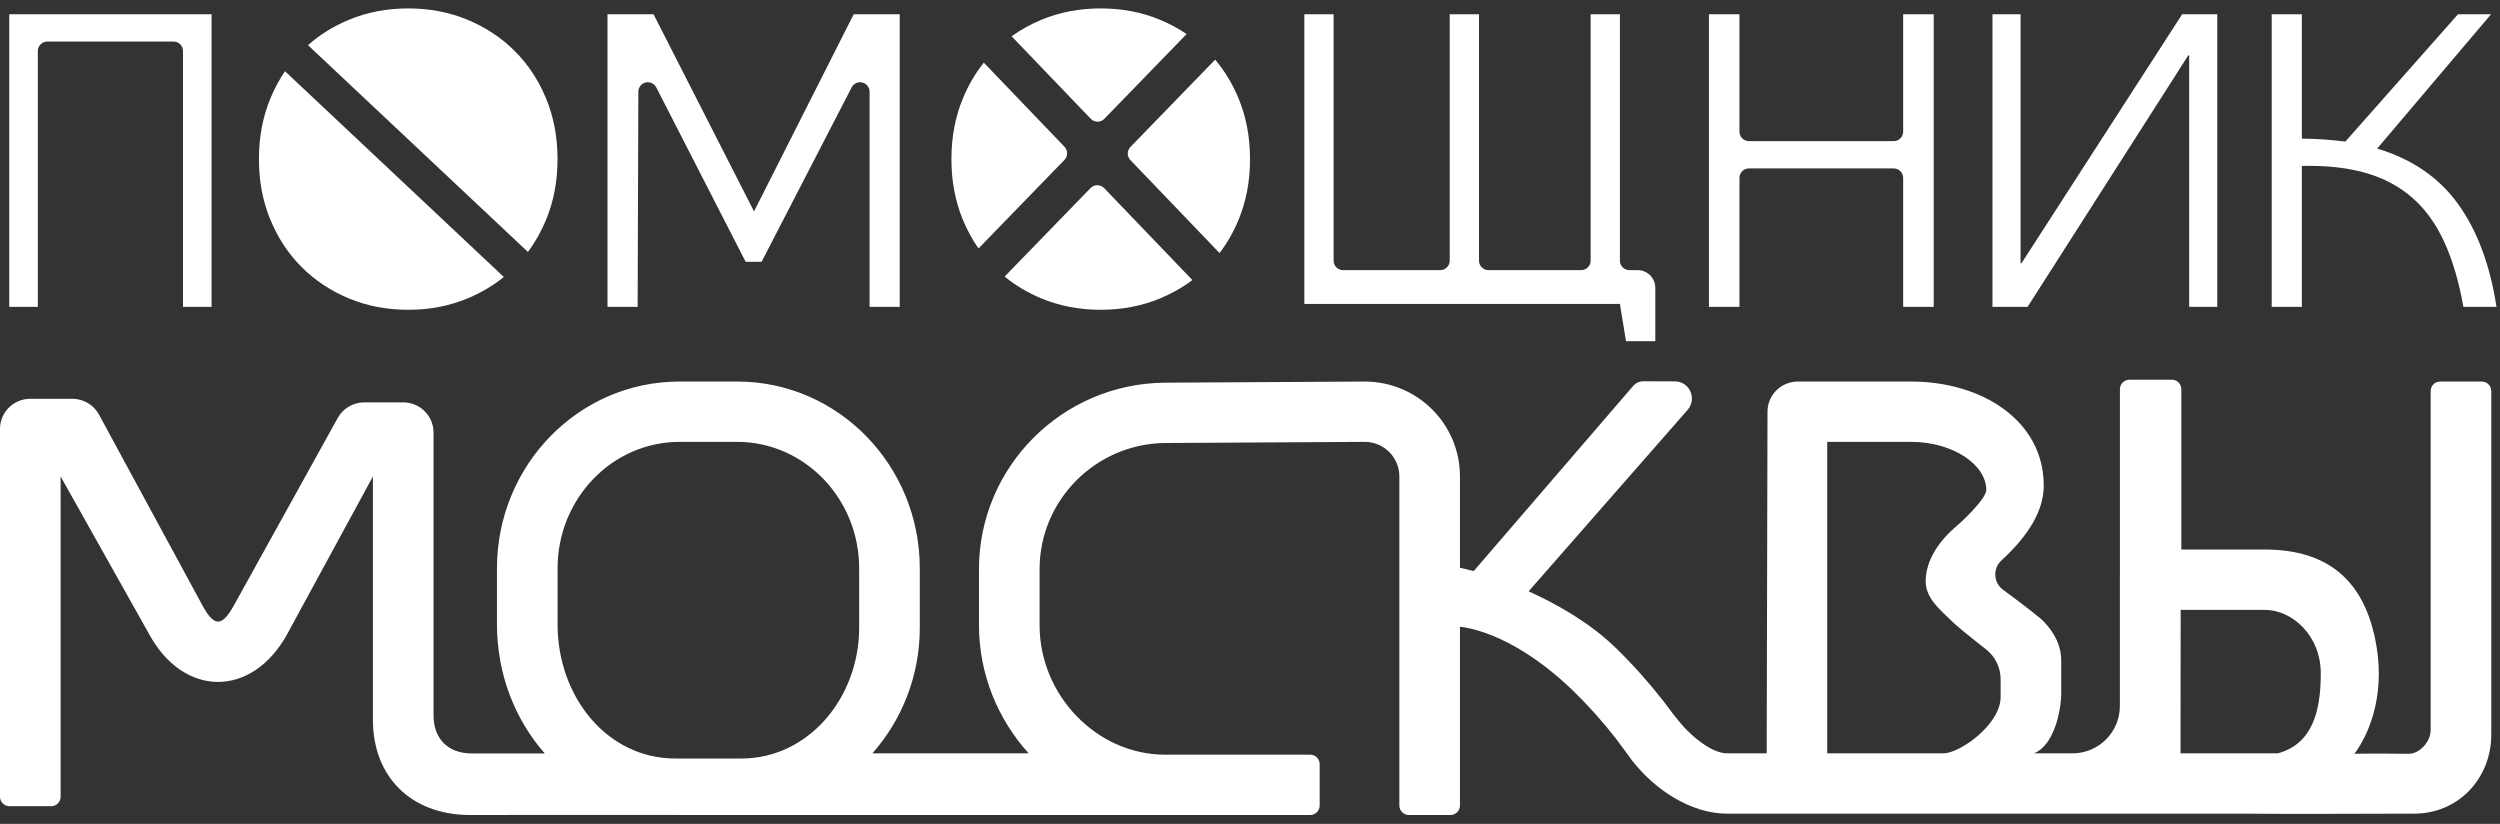
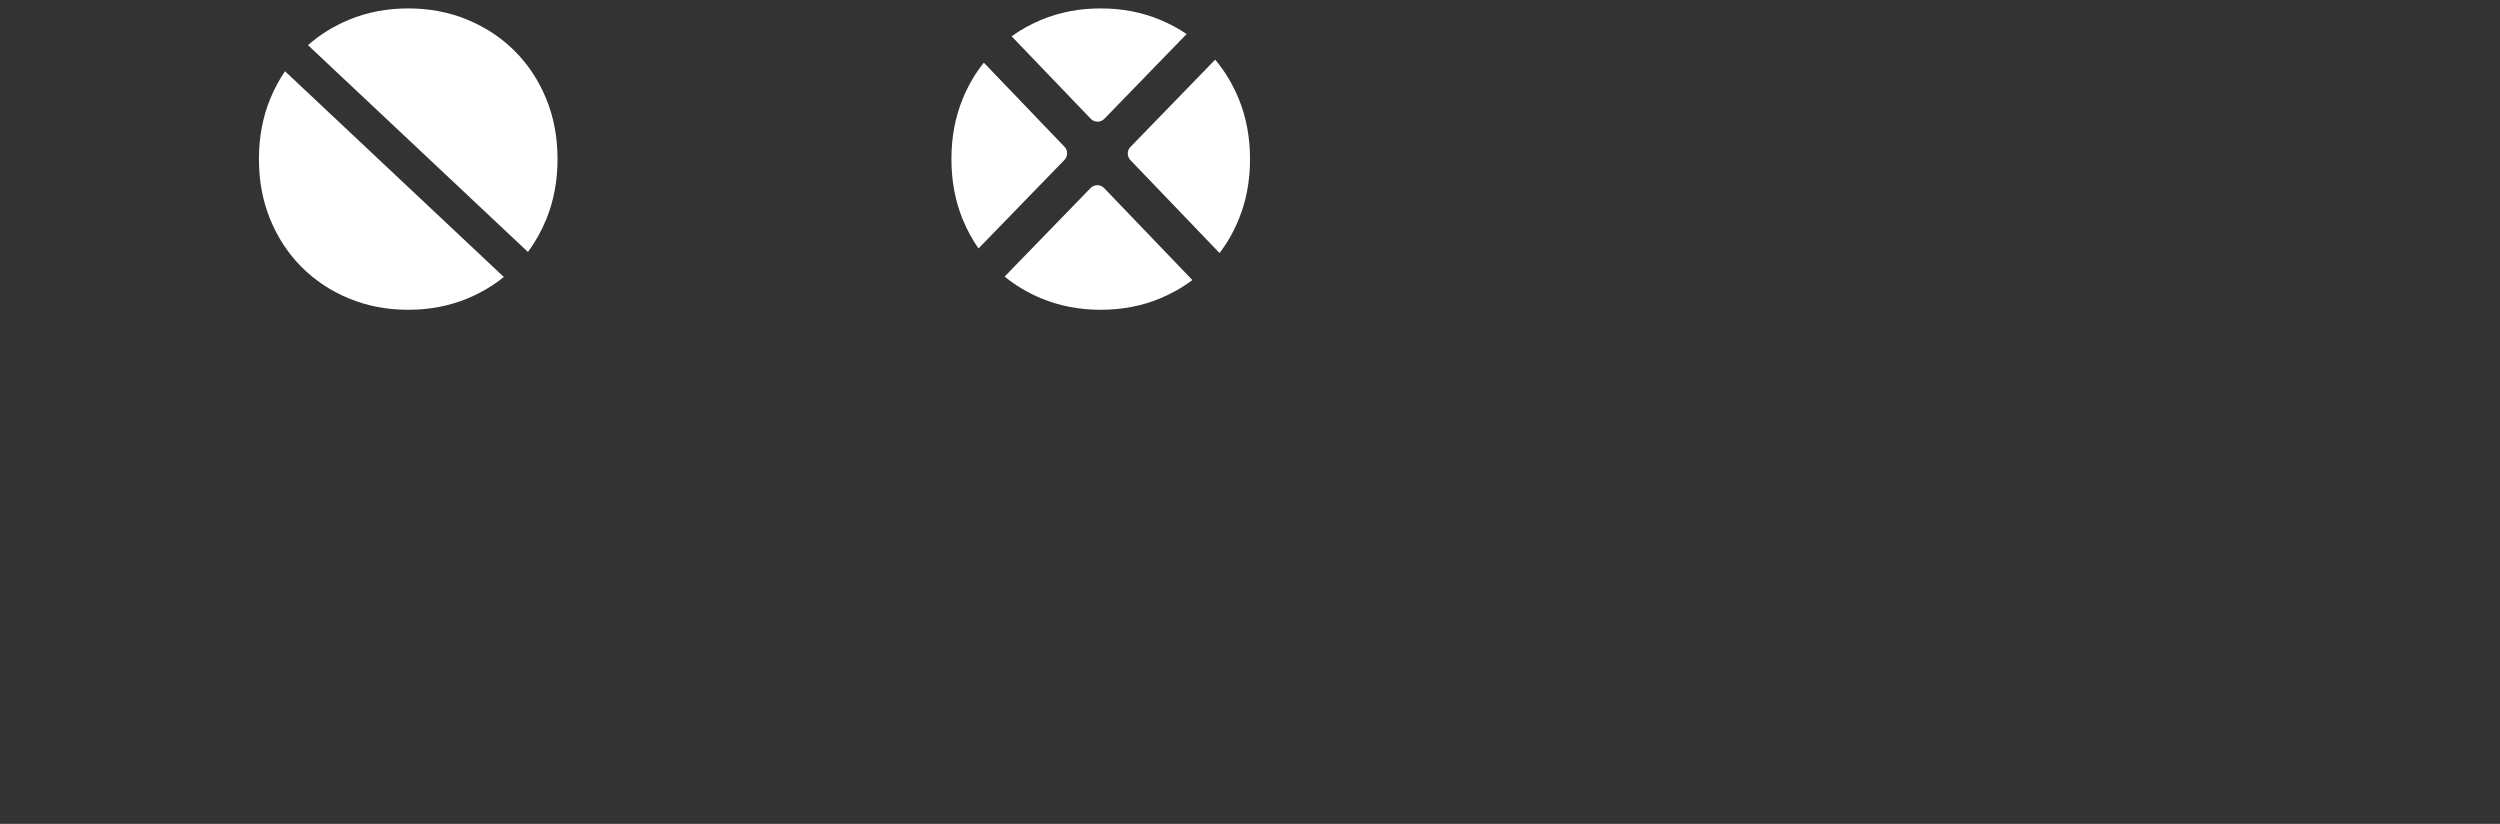
<svg xmlns="http://www.w3.org/2000/svg" width="264px" height="87px" viewBox="0 0 264 87" version="1.1">
  <rect x="0" y="0" width="264" height="87" fill="#333333" stroke="none" />
  <title>moshelper_logo copy</title>
  <g id="вход" stroke="none" stroke-width="1" fill="none" fill-rule="evenodd">
    <g id="moshelper_logo-copy" transform="translate(0, 0.427)" fill="#FFFFFF">
      <g id="Group" transform="translate(0.978, 0)">
-         <path d="M21.363,1.082 L21.363,31.975 L18.347,31.975 L18.347,4.962 C18.347,4.409 17.899,3.962 17.347,3.962 L4.016,3.962 C3.464,3.962 3.016,4.409 3.016,4.962 L3.016,31.975 L3.016,31.975 L0,31.975 L0,1.082 L21.363,1.082 Z M78.648,21.898 L89.169,1.082 L94.032,1.082 L94.032,31.975 L90.849,31.975 L90.849,9.255 C90.849,8.702 90.402,8.255 89.849,8.255 C89.475,8.255 89.132,8.464 88.961,8.796 L79.443,27.222 L79.443,27.222 L77.763,27.222 L68.322,8.801 C68.07,8.309 67.468,8.115 66.976,8.367 C66.643,8.538 66.434,8.88 66.432,9.254 L66.357,31.975 L66.357,31.975 L63.174,31.975 L63.174,1.082 L68.037,1.082 L78.648,21.898 Z M136.759,31.67 L136.759,1.082 L139.852,1.082 L139.852,27.1 C139.852,27.652 140.3,28.1 140.852,28.1 L151.111,28.1 C151.664,28.1 152.111,27.652 152.111,27.1 L152.111,1.082 L152.111,1.082 L155.205,1.082 L155.205,27.1 C155.205,27.652 155.652,28.1 156.205,28.1 L165.992,28.1 C166.544,28.1 166.992,27.652 166.992,27.1 L166.992,1.082 L166.992,1.082 L170.085,1.082 L170.085,27.1 C170.085,27.652 170.533,28.1 171.085,28.1 L171.954,28.1 C172.986,28.1 173.823,28.937 173.823,29.969 L173.823,35.606 L173.823,35.606 L170.729,35.606 L170.085,31.67 L136.759,31.67 Z M179.485,1.082 L182.71,1.082 L182.71,13.477 C182.71,14.03 183.157,14.477 183.71,14.477 L198.997,14.477 C199.55,14.477 199.997,14.03 199.997,13.477 L199.997,1.082 L199.997,1.082 L203.222,1.082 L203.222,31.975 L199.997,31.975 L199.997,18.357 C199.997,17.805 199.55,17.357 198.997,17.357 L183.71,17.357 C183.157,17.357 182.71,17.805 182.71,18.357 L182.71,31.975 L182.71,31.975 L179.485,31.975 L179.485,1.082 Z M212.522,27.324 L229.456,1.082 L229.456,1.082 L233.165,1.082 L233.165,31.975 L230.198,31.975 L230.198,5.484 C230.198,5.438 230.161,5.402 230.115,5.402 L230.115,5.402 L230.115,5.402 L213.137,31.975 L209.428,31.975 L209.428,1.082 L212.395,1.082 L212.395,27.393 C212.446,27.393 212.494,27.367 212.522,27.324 Z M238.913,31.975 L238.913,1.082 L242.096,1.082 L242.096,14.216 C242.921,14.216 243.709,14.245 244.461,14.303 C245.212,14.361 245.956,14.434 246.693,14.521 L258.583,1.082 L262.075,1.082 L250.052,15.263 C253.736,16.368 256.587,18.324 258.605,21.132 C260.624,23.939 261.972,27.553 262.65,31.975 L259.158,31.975 C258.687,29.327 258.016,27.051 257.147,25.146 C256.277,23.24 255.158,21.684 253.787,20.477 C252.417,19.27 250.774,18.39 248.859,17.837 C246.943,17.284 244.689,17.037 242.096,17.095 L242.096,31.975 L238.913,31.975 Z" id="ПОМОЩНИК" />
        <path d="M29.118,7.095 L52.226,28.822 C51.087,29.744 49.809,30.5 48.391,31.089 C46.468,31.887 44.381,32.286 42.131,32.286 C39.881,32.286 37.794,31.887 35.872,31.089 C33.949,30.29 32.283,29.185 30.873,27.774 C29.463,26.362 28.359,24.687 27.561,22.748 C26.764,20.809 26.365,18.684 26.365,16.374 C26.365,14.064 26.764,11.94 27.561,10.001 C27.991,8.956 28.51,7.987 29.118,7.095 Z M42.131,0.462 C44.381,0.462 46.468,0.861 48.391,1.66 C50.313,2.458 51.98,3.563 53.39,4.975 C54.799,6.386 55.903,8.062 56.701,10.001 C57.498,11.94 57.897,14.064 57.897,16.374 C57.897,18.684 57.498,20.809 56.701,22.748 C56.185,24.001 55.542,25.145 54.77,26.178 L31.546,4.342 C32.805,3.229 34.247,2.335 35.872,1.66 C37.794,0.861 39.881,0.462 42.131,0.462 Z" id="Path" />
        <path d="M115.596,19.412 C115.605,19.421 115.613,19.429 115.621,19.438 L124.936,29.147 C123.905,29.923 122.765,30.571 121.517,31.089 C119.595,31.887 117.508,32.286 115.258,32.286 C113.008,32.286 110.921,31.887 108.998,31.089 C107.559,30.491 106.263,29.721 105.111,28.78 L114.182,19.434 C114.567,19.037 115.2,19.028 115.596,19.412 Z M129.828,10.001 C130.625,11.94 131.024,14.064 131.024,16.374 C131.024,18.684 130.625,20.809 129.828,22.748 C129.292,24.049 128.619,25.231 127.808,26.295 L118.393,16.48 C118.02,16.091 118.022,15.478 118.397,15.091 L127.342,5.873 C128.365,7.082 129.193,8.458 129.828,10.001 Z M102.913,6.19 L111.432,15.071 C111.805,15.46 111.803,16.073 111.428,16.46 L102.353,25.81 C101.698,24.875 101.143,23.854 100.688,22.748 C99.891,20.809 99.492,18.684 99.492,16.374 C99.492,14.064 99.891,11.94 100.688,10.001 C101.268,8.591 102.009,7.321 102.913,6.19 Z M115.258,0.462 C117.508,0.462 119.595,0.861 121.517,1.66 C122.525,2.078 123.462,2.581 124.329,3.168 L115.643,12.117 C115.258,12.514 114.625,12.523 114.229,12.139 C114.22,12.13 114.212,12.122 114.203,12.113 L105.848,3.404 C106.808,2.715 107.858,2.133 108.998,1.66 C110.921,0.861 113.008,0.462 115.258,0.462 Z" id="Path" />
      </g>
-       <path d="M229.348,39.671 C229.901,39.671 230.348,40.118 230.348,40.671 L230.348,57.604 L239.152,57.604 C246.091,57.604 249.438,61.138 250.71,66.559 L250.776,66.852 C251.996,72.438 250.393,76.774 248.631,79.174 C249.161,79.16 249.833,79.152 250.649,79.15 L251.288,79.15 C252.175,79.151 253.206,79.159 254.381,79.173 C255.485,79.173 256.678,77.921 256.678,76.67 L256.678,40.865 L256.685,40.748 C256.743,40.251 257.166,39.865 257.678,39.865 L262.079,39.865 C262.631,39.865 263.079,40.313 263.079,40.865 L263.079,77.125 C263.079,81.82 259.555,85.542 254.838,85.493 C250.906,85.506 247.57,85.514 244.83,85.517 L243.692,85.518 C243.57,85.518 243.449,85.518 243.329,85.518 L242.628,85.518 C242.513,85.518 242.4,85.518 242.289,85.518 L241.321,85.517 C239.149,85.514 237.572,85.506 236.591,85.493 L189.721,85.493 L182.383,85.495 C178.666,85.495 174.851,83.099 172.323,79.851 C172.274,79.788 171.031,78.06 170.567,77.47 C169.238,75.779 167.742,74.088 166.124,72.52 C162.193,68.708 157.839,66.233 154.172,65.75 L154.172,84.636 C154.172,85.188 153.725,85.636 153.172,85.636 L148.772,85.636 C148.22,85.636 147.772,85.188 147.772,84.636 L147.772,49.876 C147.772,47.865 146.134,46.234 144.115,46.234 L123.061,46.354 C115.73,46.411 109.78,52.379 109.78,59.675 L109.78,65.604 C109.78,73.006 115.831,79.267 123.036,79.267 L138.357,79.267 C138.909,79.267 139.357,79.715 139.357,80.267 L139.357,84.636 C139.357,85.188 138.909,85.636 138.357,85.636 L123.036,85.636 C122.96,85.636 122.884,85.636 122.809,85.635 L71.745,85.634 C71.649,85.634 71.553,85.633 71.457,85.631 L49.353,85.634 C43.337,85.506 39.38,81.568 39.38,75.584 L39.38,49.887 L30.31,66.568 C26.593,73.279 19.388,73.251 15.733,66.508 L6.401,49.887 L6.401,83.711 C6.401,84.263 5.953,84.711 5.401,84.711 L1,84.711 C0.448,84.711 -3.8565838e-15,84.263 0,83.711 L0,44.869 C0,43.11 1.433,41.685 3.2,41.685 L7.64,41.685 C8.816,41.685 9.898,42.327 10.456,43.357 L21.366,63.484 C22.615,65.787 23.432,65.791 24.705,63.493 L35.663,43.711 C36.226,42.695 37.3,42.064 38.466,42.064 L42.581,42.064 C44.348,42.064 45.781,43.49 45.781,45.249 L45.781,75.129 C45.781,77.596 47.329,79.137 49.81,79.137 L57.528,79.137 C54.379,75.554 52.478,70.765 52.478,65.485 L52.478,59.603 C52.478,48.709 61.095,39.865 71.745,39.865 L77.863,39.865 C88.511,39.865 97.13,48.711 97.13,59.603 L97.13,65.849 C97.13,70.958 95.233,75.617 92.121,79.128 L108.627,79.128 C105.375,75.535 103.379,70.761 103.379,65.604 L103.379,59.675 C103.379,48.881 112.165,40.069 123.011,39.985 L144.115,39.865 C149.669,39.865 154.172,44.348 154.172,49.876 L154.172,59.527 C154.59,59.616 155.077,59.735 155.618,59.886 L172.458,40.333 C172.731,40.016 173.128,39.835 173.546,39.836 L176.863,39.846 C177.863,39.849 178.67,40.662 178.667,41.661 C178.666,42.098 178.507,42.52 178.219,42.848 L161.423,62.017 C164.565,63.433 167.966,65.413 170.59,67.957 C172.43,69.741 174.112,71.642 175.607,73.544 C176.132,74.211 177.112,75.646 178.176,76.715 C179.241,77.784 180.946,79.126 182.417,79.126 L186.563,79.128 L186.648,43.042 C186.652,41.286 188.084,39.865 189.848,39.865 L201.817,39.865 C209.32,39.865 215.819,44.006 215.819,50.854 C215.819,53.395 214.329,56.029 211.35,58.755 C211.256,58.841 211.17,58.936 211.094,59.039 C210.436,59.926 210.621,61.179 211.509,61.837 C214.004,63.687 215.44,64.811 215.819,65.208 C216.97,66.414 217.665,67.754 217.665,69.345 L217.665,72.713 C217.665,74.798 216.827,78.358 214.776,79.126 L218.859,79.126 C221.62,79.126 223.859,76.888 223.859,74.126 L223.859,60.788 C223.859,60.728 223.86,60.668 223.864,60.608 L223.864,40.671 C223.864,40.118 224.312,39.671 224.864,39.671 L229.348,39.671 Z M77.839,46.234 L71.769,46.234 C64.656,46.234 58.879,52.211 58.879,59.603 L58.879,65.485 C58.879,73.168 64.109,79.673 71.325,79.673 L78.283,79.673 C85.394,79.673 90.729,73.239 90.729,65.849 L90.729,59.603 C90.729,52.214 84.95,46.234 77.839,46.234 Z M201.817,46.234 L192.955,46.234 L192.954,79.128 L201.459,79.128 L201.524,79.126 L205.235,79.126 C206.935,79.126 211.265,76.105 211.265,73.168 L211.265,71.298 C211.264,70.07 210.7,68.911 209.735,68.153 C207.794,66.629 206.599,65.648 206.15,65.208 C204.745,63.832 203.281,62.69 203.35,60.788 C203.418,58.887 204.557,56.831 206.699,55.056 C206.935,54.861 209.75,52.295 209.75,51.309 C209.75,48.626 206.194,46.234 201.817,46.234 Z M239.152,63.973 L230.279,63.973 L230.262,79.128 L236.527,79.128 L236.591,79.126 L240.534,79.126 C244.16,78.138 245.075,74.747 245.075,70.7 C245.075,66.654 242.039,63.973 239.152,63.973 Z" id="Rectangle-348" />
    </g>
  </g>
</svg>